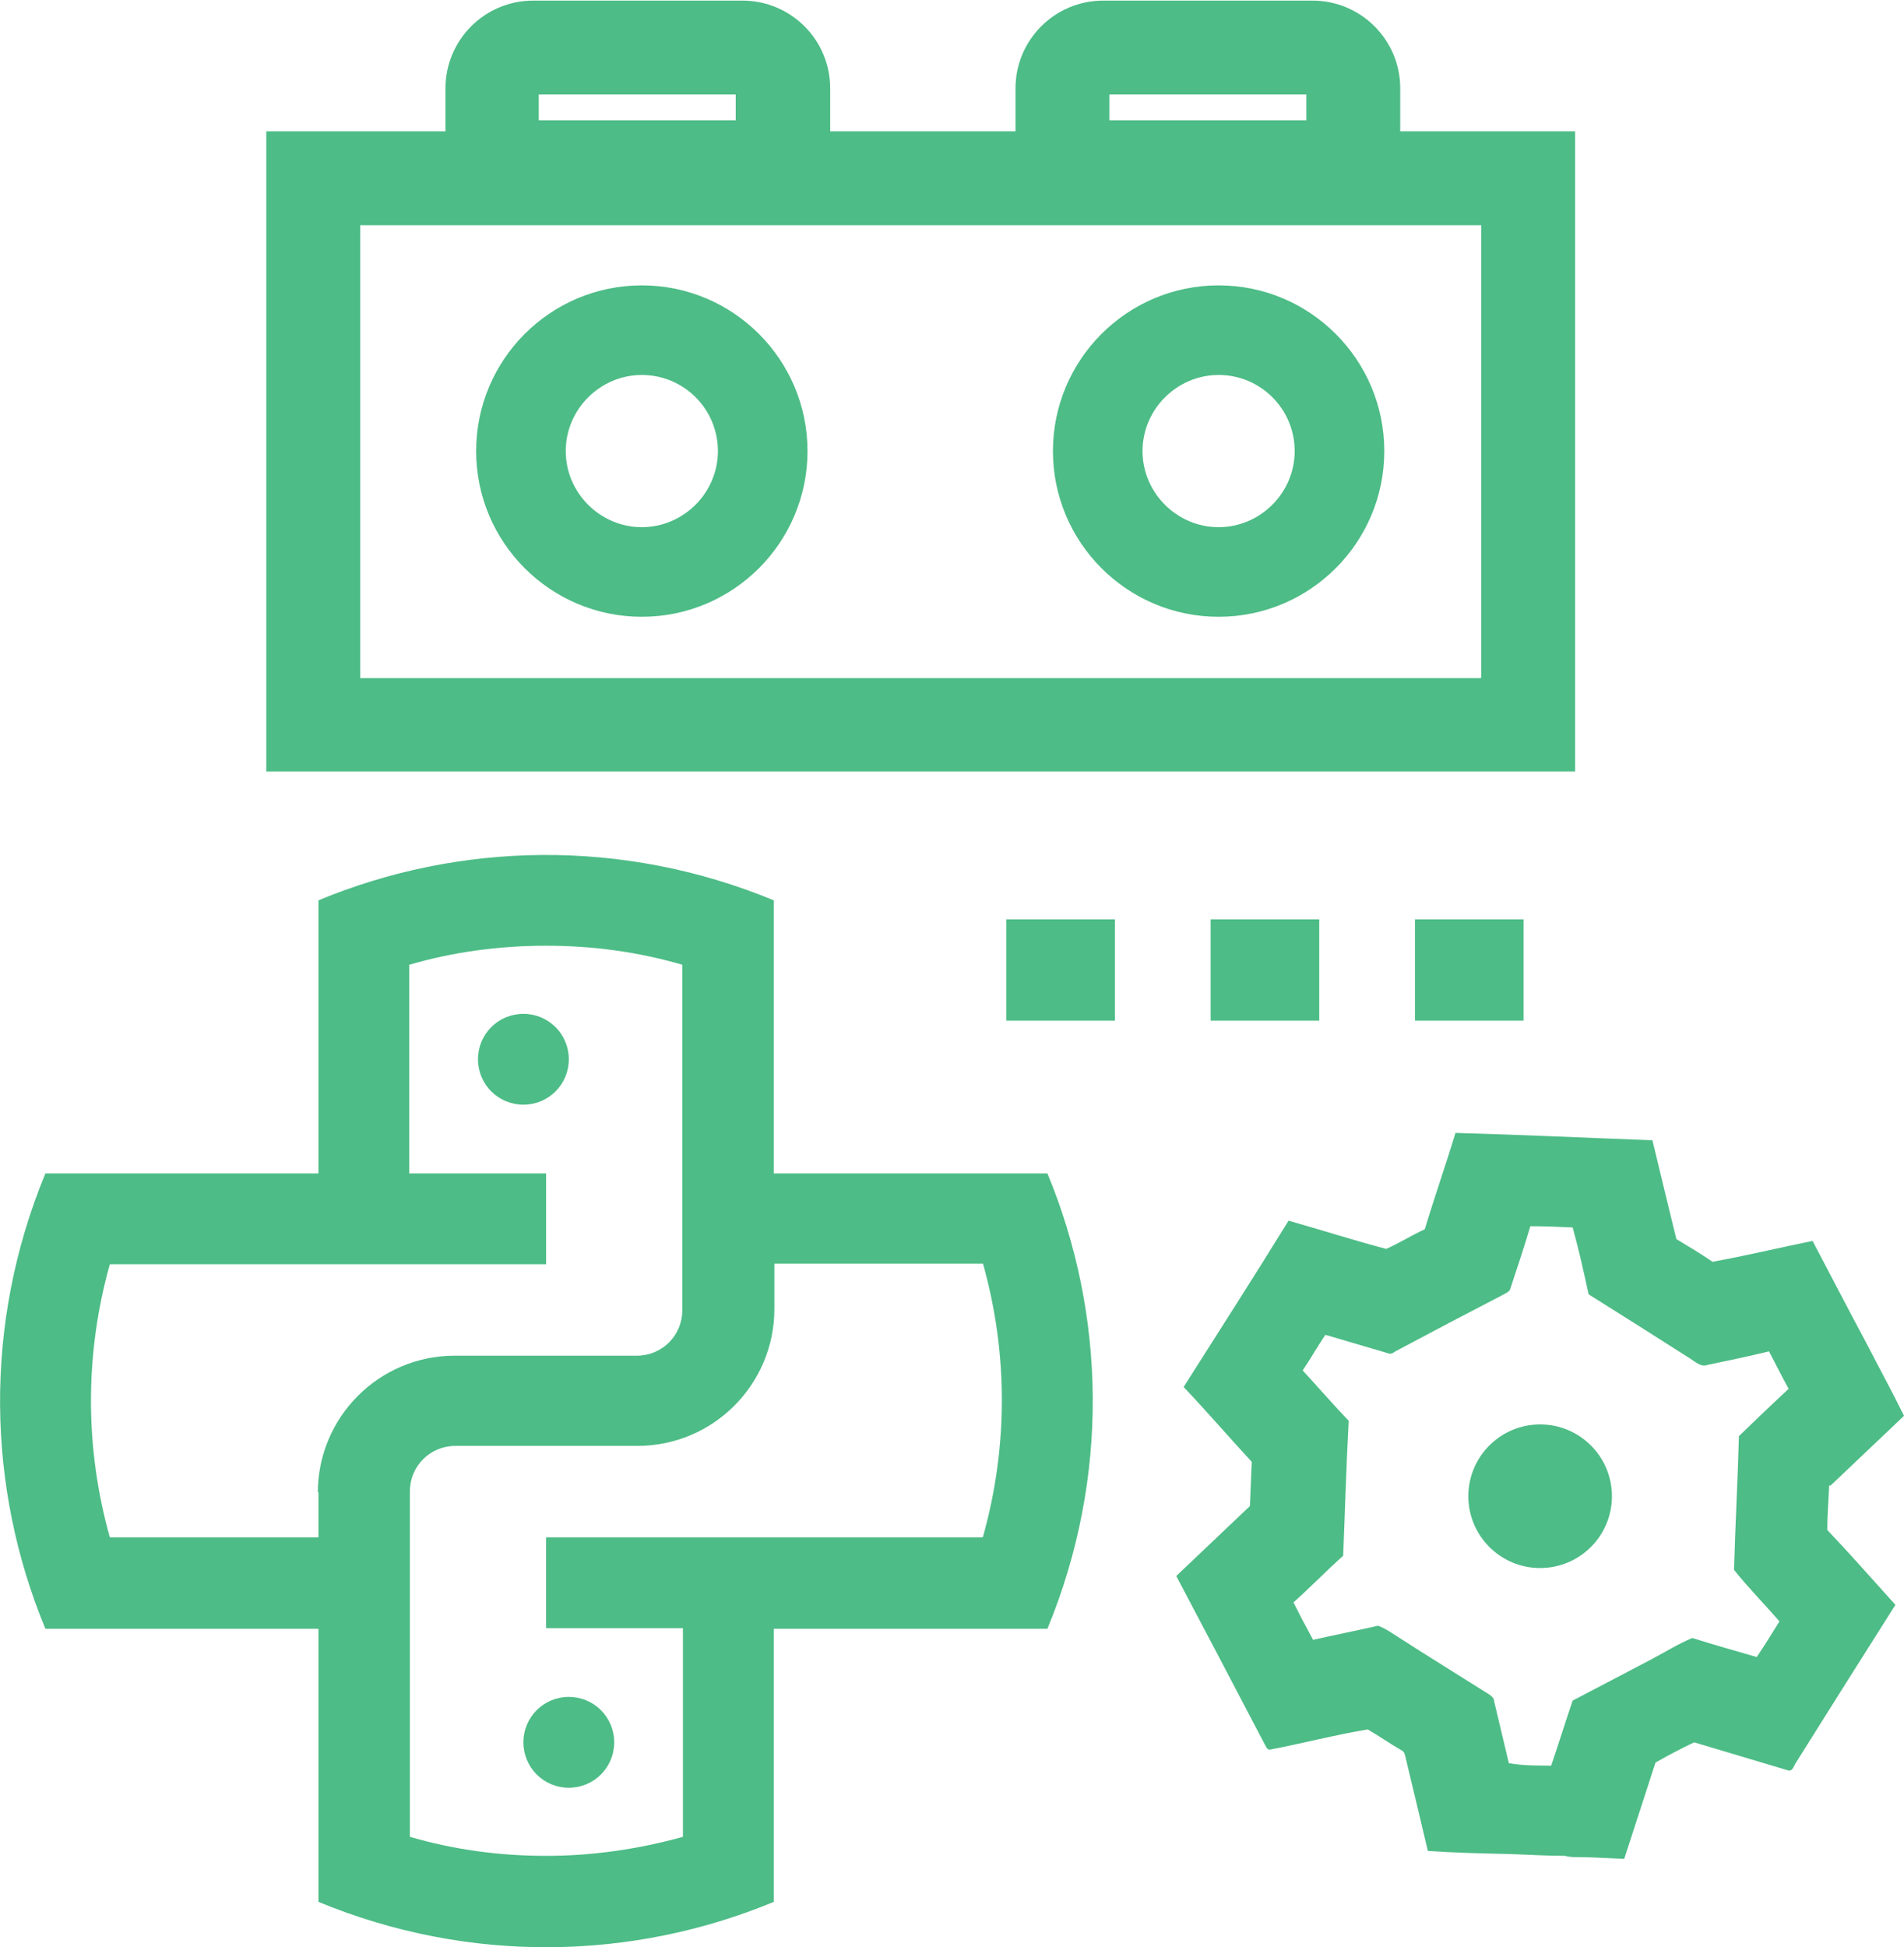
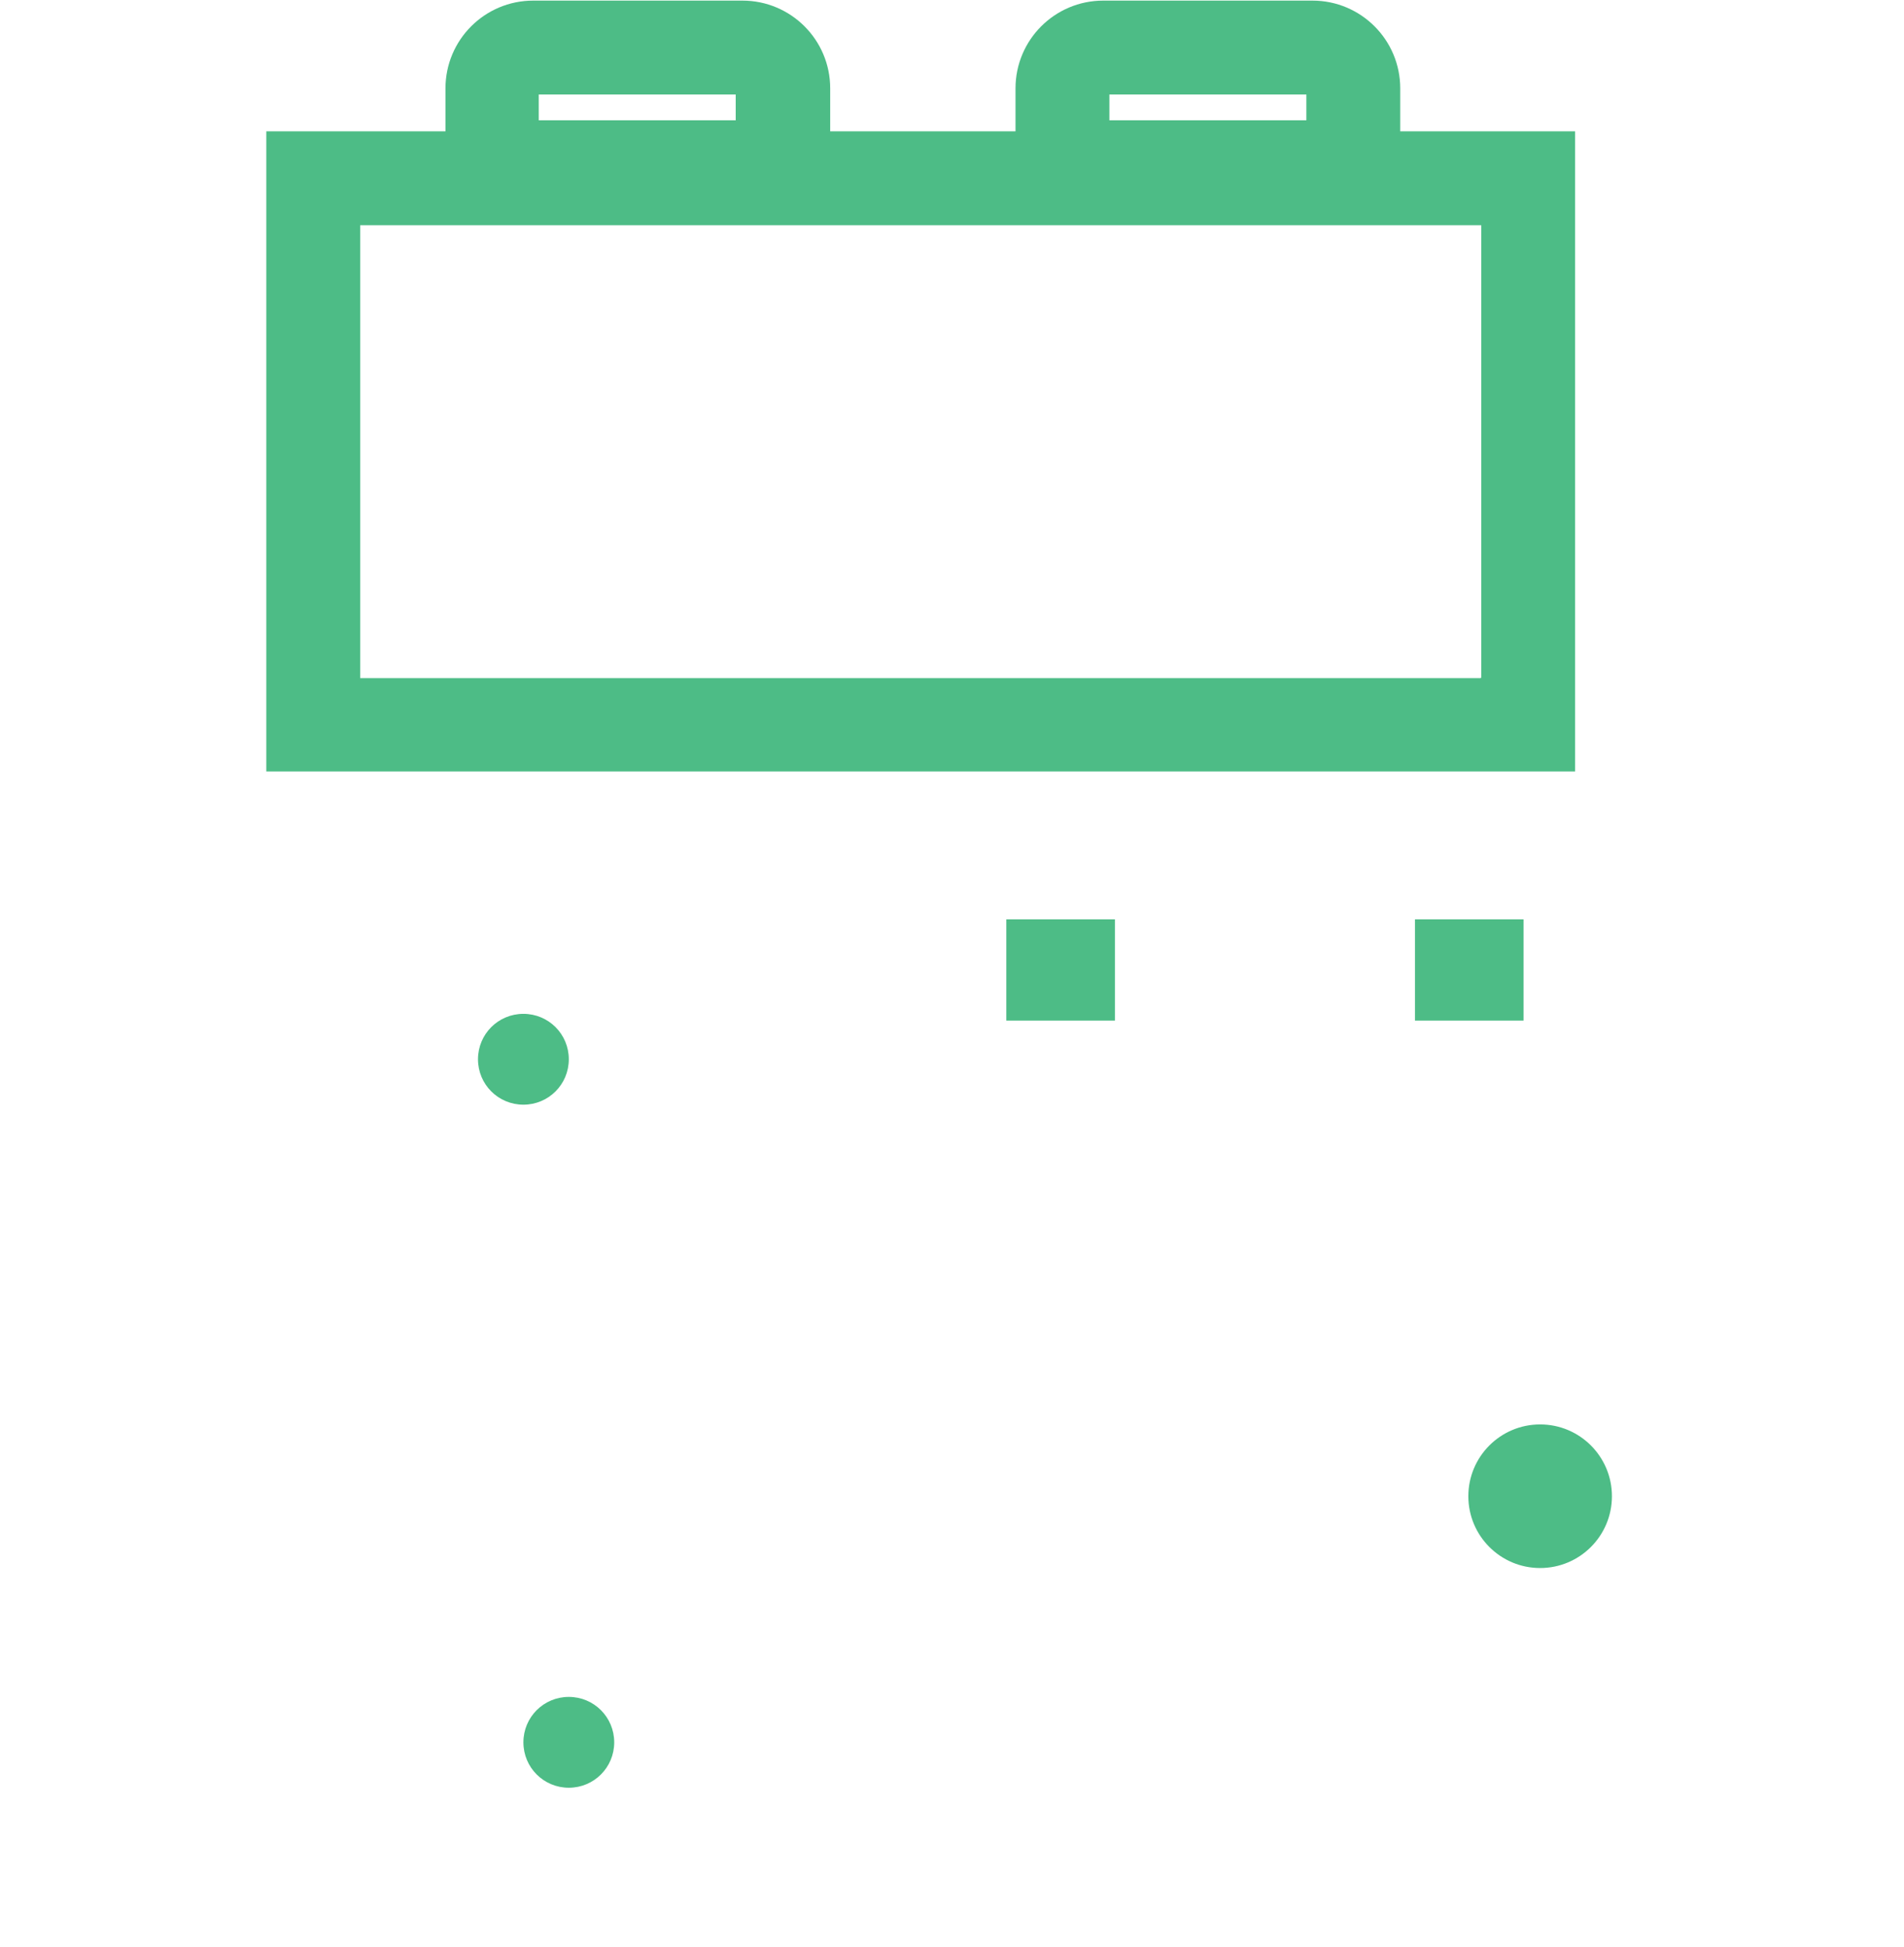
<svg xmlns="http://www.w3.org/2000/svg" fill="#000000" height="31.73" viewBox="0 0 31.03 31.73" width="31.03">
  <g>
    <g fill="#4dbc86">
      <path d="M8.53,28.39c0,.41,.33,.74,.74,.74s.74-.33,.74-.74-.33-.74-.74-.74-.74,.33-.74,.74Z" />
-       <path d="M12.61,19.12v-4.45c-2.47-1.02-5.13-.95-7.42,0v4.45H.74c-1.02,2.47-.95,5.13,0,7.42H5.19v4.45c2.47,1.02,5.13,.95,7.42,0v-4.45h4.46c1.02-2.47,.95-5.13,0-7.42h-4.46Zm-7.42,5.19v.74H1.79c-.41-1.46-.41-2.99,0-4.45h7.11v-1.48h-2.23v-3.4c.72-.21,1.47-.31,2.23-.31s1.5,.1,2.22,.31v5.63c0,.41-.33,.74-.74,.74h-2.97c-1.23,0-2.23,1-2.23,2.23h0Zm10.82,.74h0s-7.11,0-7.11,0v1.48h2.23v3.4c-.72,.2-1.47,.31-2.23,.31s-1.5-.1-2.22-.31v-5.63c0-.41,.33-.74,.74-.74h2.97c1.23,0,2.23-1,2.23-2.23v-.74h3.4c.41,1.46,.41,2.99,0,4.45Z" />
      <path d="M9.27,17.26c0-.41-.33-.74-.74-.74s-.74,.33-.74,.74,.33,.74,.74,.74,.74-.33,.74-.74Z" />
      <path d="M25.67,2.14h-2.85v-.7c0-.79-.64-1.43-1.43-1.43h-3.41c-.79,0-1.43,.64-1.43,1.43v.7h-3.02v-.7c0-.79-.64-1.43-1.43-1.43h-3.41c-.79,0-1.43,.64-1.43,1.43v.7h-2.92V12.57H25.67V2.14Zm-7.59-.6h3.21v.42h-3.21v-.42Zm-9.3,0h3.21v.42h-3.21v-.42Zm15.35,9.51H5.87V3.67H24.14v7.37Z" />
-       <path d="M29.84,24.2c.4-.38,.79-.75,1.19-1.13-.19-.39-.4-.77-.6-1.16-.3-.56-.59-1.12-.89-1.69-.54,.11-1.08,.24-1.63,.34-.19-.13-.39-.25-.59-.37-.13-.53-.26-1.07-.39-1.61-1.07-.04-2.14-.09-3.21-.12-.16,.53-.34,1.04-.5,1.57-.22,.1-.42,.23-.63,.32-.53-.14-1.06-.31-1.59-.46-.56,.91-1.14,1.81-1.71,2.71,.38,.4,.74,.82,1.11,1.22-.01,.24-.02,.48-.03,.72-.4,.38-.8,.76-1.2,1.14,.48,.91,.96,1.82,1.44,2.74,.02,.03,.03,.08,.08,.09,.53-.1,1.06-.24,1.6-.33,.19,.11,.36,.23,.55,.34,.05,.02,.06,.08,.07,.13,.12,.5,.24,1,.36,1.51,.44,.03,.88,.04,1.32,.05,.31,.01,.62,.03,.92,.03,.06,.02,.13,.02,.2,.02,.25,0,.51,.02,.76,.03,.17-.52,.34-1.05,.51-1.57,.21-.12,.42-.23,.63-.33,.51,.15,1.03,.31,1.54,.46,.07,.01,.09-.09,.12-.13,.54-.86,1.08-1.72,1.62-2.57-.37-.41-.73-.82-1.11-1.22,0-.24,.02-.48,.03-.72Zm-.84,2.22c-.12,.19-.24,.39-.37,.58-.35-.1-.7-.2-1.05-.31-.24,.1-.46,.24-.69,.36-.42,.22-.84,.44-1.26,.66-.12,.35-.23,.71-.35,1.06-.23,0-.46,0-.69-.04-.08-.34-.16-.67-.24-1.01,0-.05-.04-.08-.08-.11-.49-.31-.98-.61-1.46-.92-.11-.07-.22-.15-.35-.2-.35,.08-.71,.15-1.06,.23-.11-.2-.22-.41-.32-.61,.28-.25,.53-.51,.81-.76,.03-.73,.05-1.46,.09-2.2-.26-.27-.5-.55-.75-.82,.13-.19,.24-.39,.37-.58,.34,.1,.68,.2,1.02,.3,.04,.02,.08,0,.12-.03,.58-.31,1.17-.62,1.75-.92,.05-.03,.12-.05,.13-.12,.11-.33,.22-.66,.32-1,.23,0,.46,.01,.69,.02,.1,.36,.18,.72,.26,1.09,.56,.35,1.11,.7,1.66,1.05,.08,.05,.17,.14,.28,.1,.33-.07,.67-.14,1-.22,.11,.21,.21,.41,.32,.61-.27,.25-.54,.51-.81,.77-.02,.73-.06,1.45-.08,2.18,.23,.29,.5,.56,.74,.84Z" />
      <circle cx="25.1" cy="24.38" r="1.17" />
-       <path d="M10.46,10.05c1.49,0,2.7-1.21,2.7-2.7s-1.21-2.7-2.7-2.7-2.7,1.21-2.7,2.7,1.21,2.7,2.7,2.7Zm0-3.94c.69,0,1.24,.56,1.24,1.24s-.56,1.24-1.24,1.24-1.24-.56-1.24-1.24,.56-1.24,1.24-1.24Z" />
-       <path d="M19.86,10.05c1.49,0,2.7-1.21,2.7-2.7s-1.21-2.7-2.7-2.7-2.7,1.21-2.7,2.7,1.21,2.7,2.7,2.7Zm0-3.94c.69,0,1.24,.56,1.24,1.24s-.56,1.24-1.24,1.24-1.24-.56-1.24-1.24,.56-1.24,1.24-1.24Z" />
      <path d="M16.4 14.98H18.17V16.63H16.4z" />
-       <path d="M19.73 14.98H21.5V16.63H19.73z" />
      <path d="M23.06 14.98H24.83V16.63H23.06z" />
    </g>
  </g>
</svg>